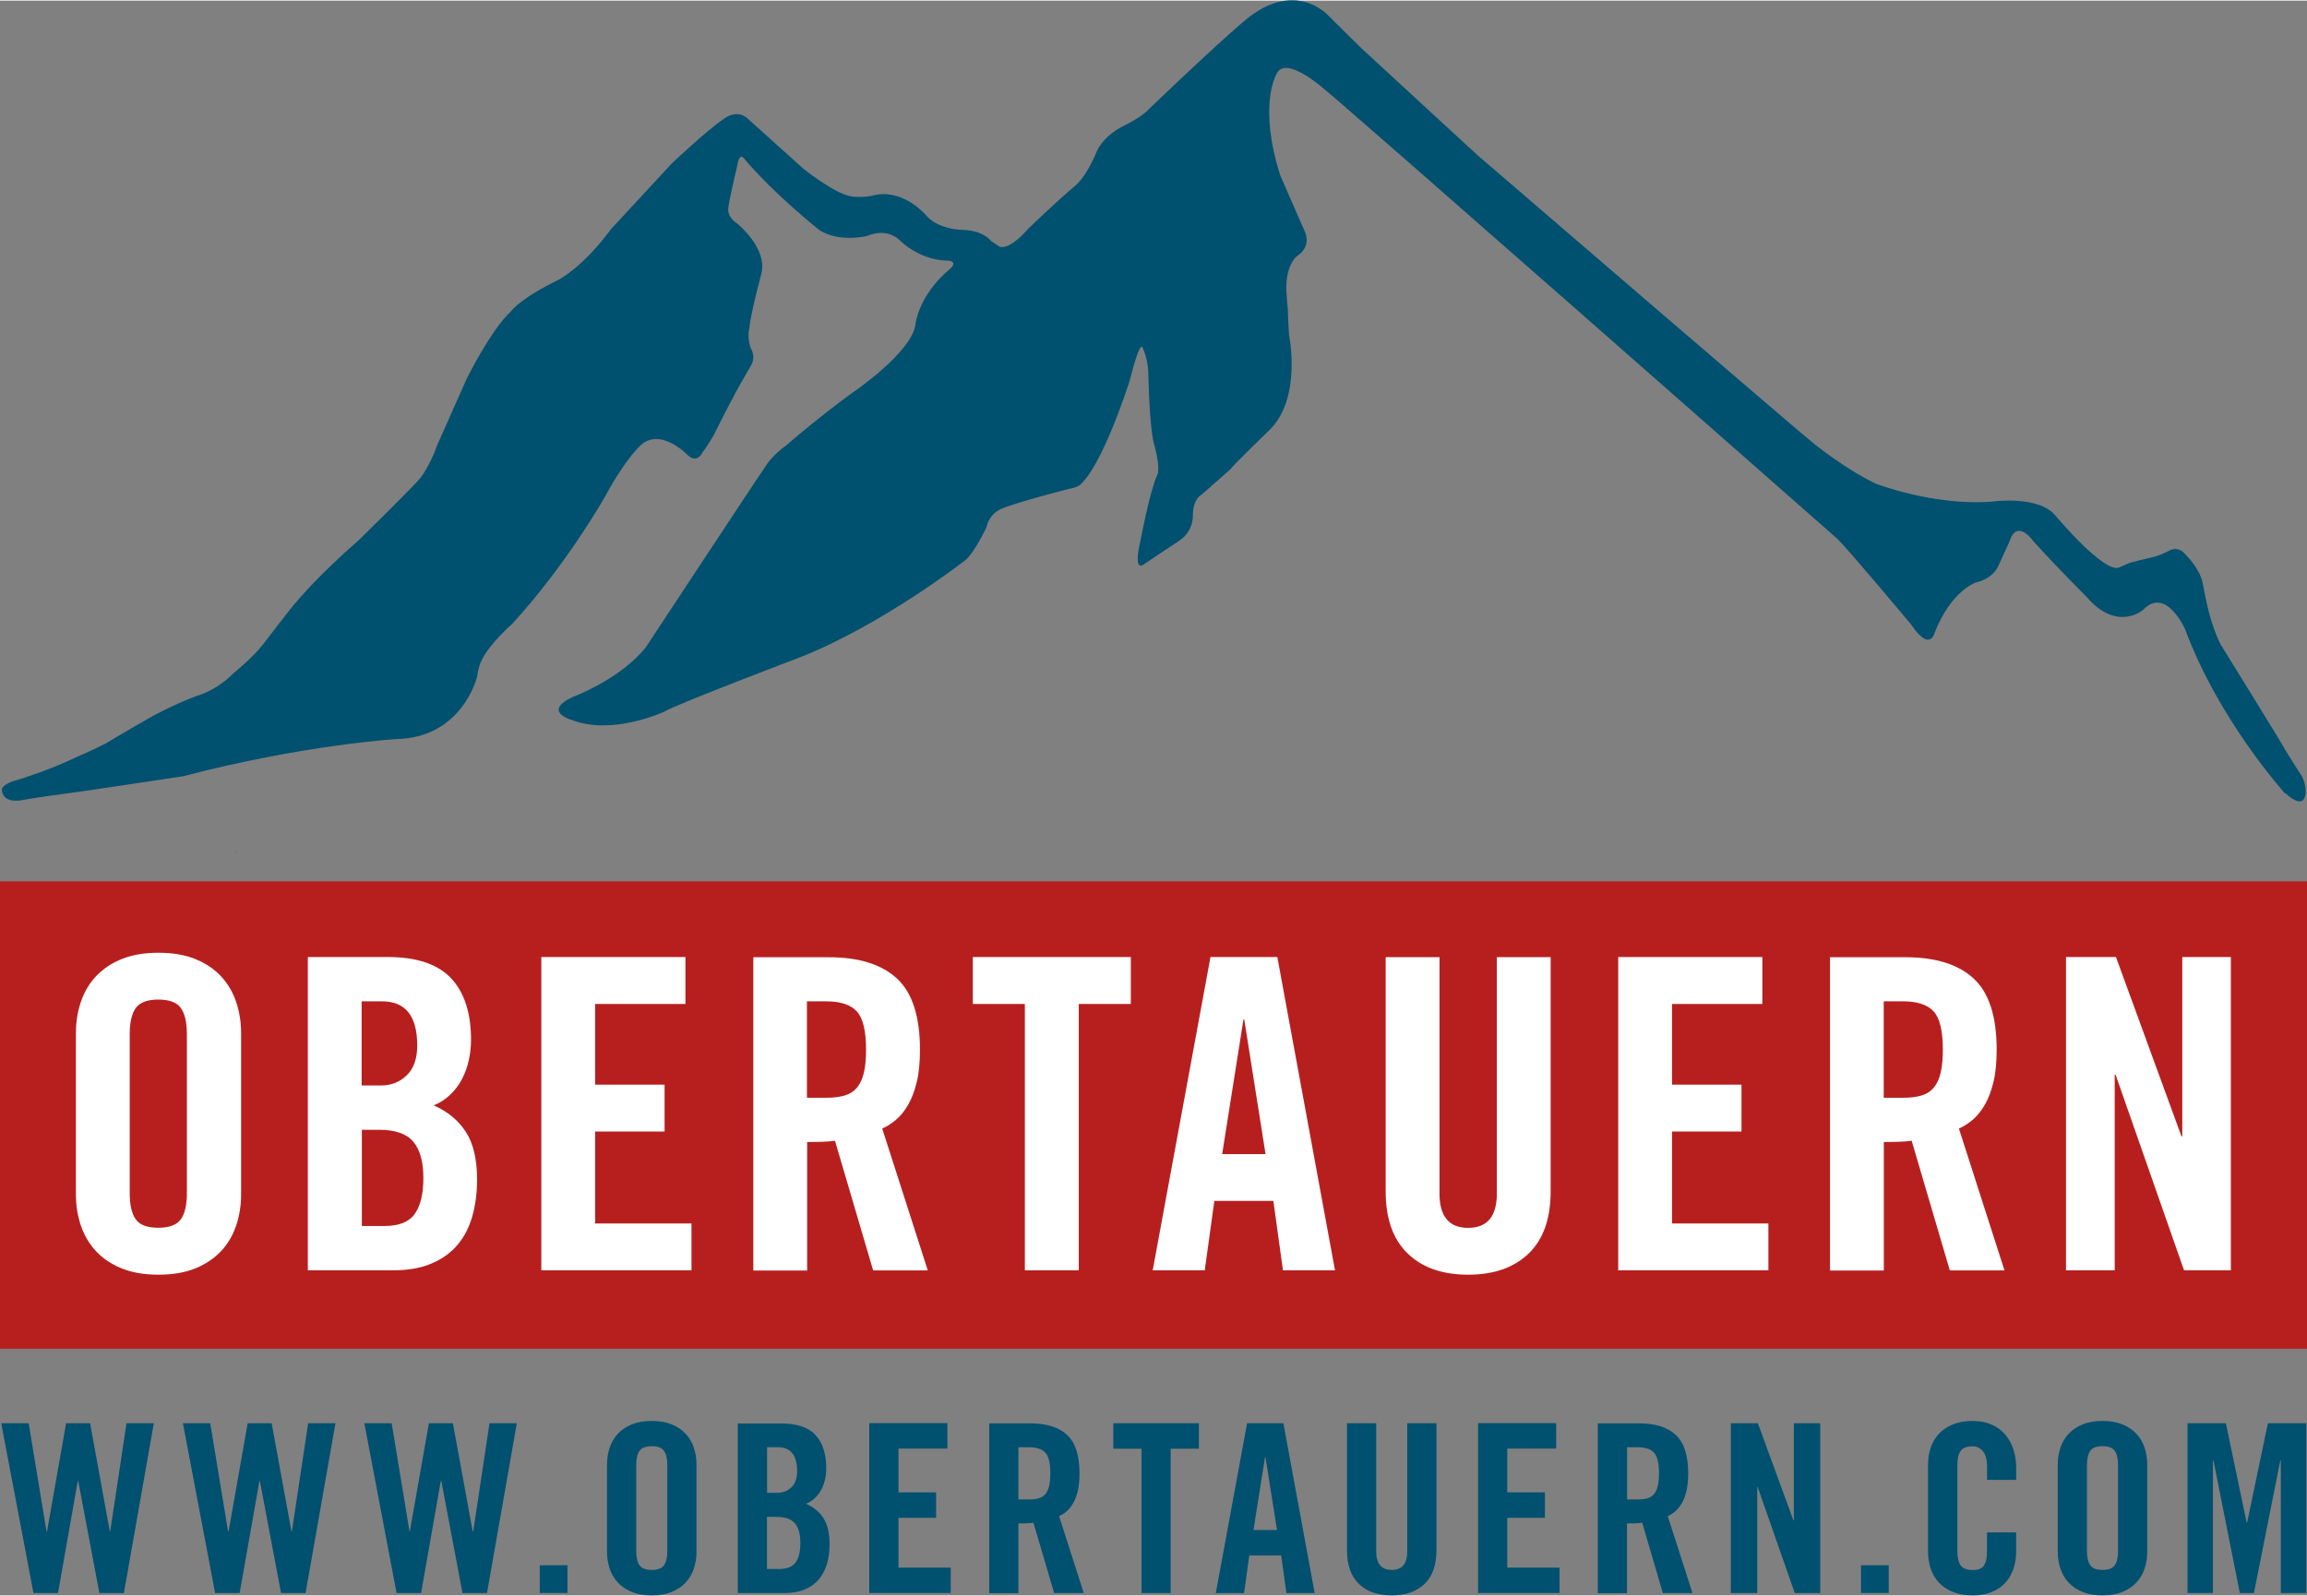
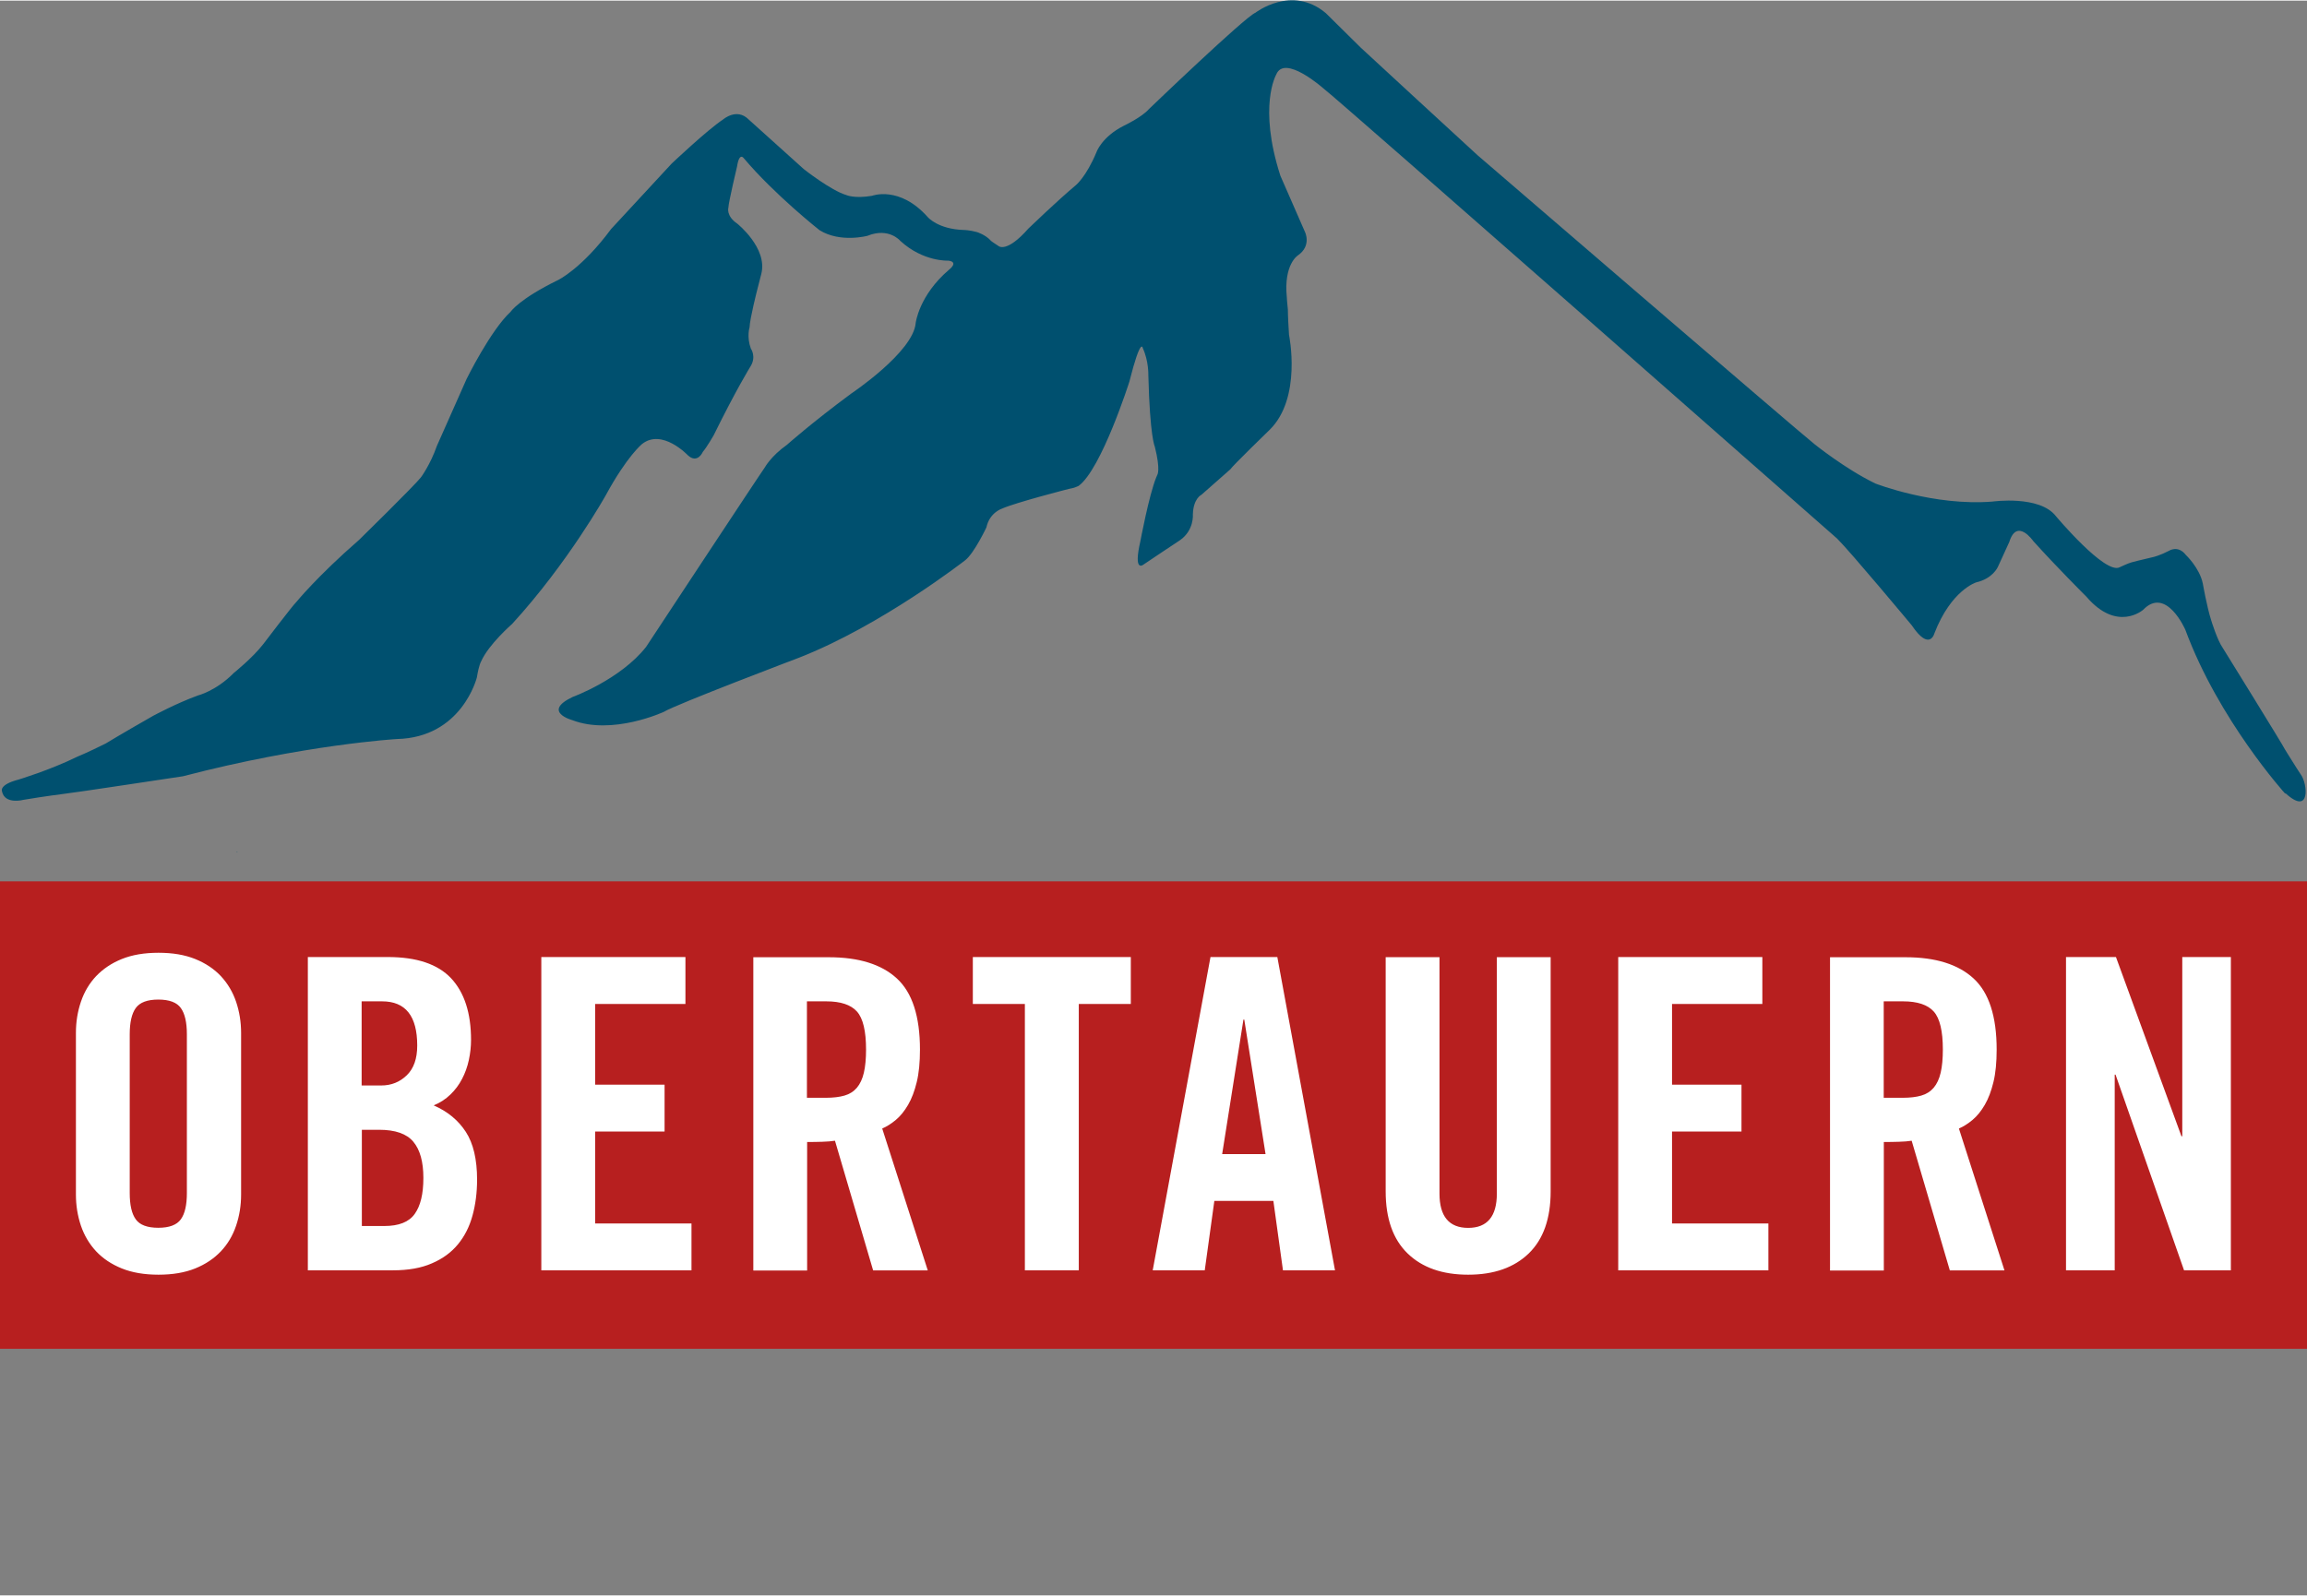
<svg xmlns="http://www.w3.org/2000/svg" id="Ebene_1" data-name="Ebene 1" viewBox="0 0 221.23 152.97" width="500" height="346">
  <rect x="0" y="0" width="221.23" height="152.97" fill="#808080" stroke="none" />
  <defs>
    <style>
      .cls-1 {
        fill: #b71f1f;
      }

      .cls-2 {
        fill: #fff;
      }

      .cls-3 {
        fill: #00506f;
      }
    </style>
  </defs>
-   <path class="cls-3" d="M217.48,136.46l-1.99,9.52h-.05l-1.99-9.52h-3.68v16.29h2.44v-12.72h.05l2.53,12.72h1.35l2.53-12.72h.05v12.72h2.44v-16.29h-3.68ZM197.33,148.8c0,.57.09,1.11.26,1.62.17.51.44.95.79,1.33.35.38.8.67,1.33.89.53.22,1.17.33,1.91.33s1.37-.11,1.91-.33c.53-.22.98-.51,1.33-.89s.62-.82.79-1.33c.17-.51.26-1.05.26-1.62v-8.39c0-.57-.09-1.11-.26-1.62-.17-.51-.44-.96-.79-1.33-.35-.38-.8-.67-1.33-.89s-1.17-.33-1.91-.33-1.37.11-1.91.33c-.53.22-.98.52-1.33.89-.35.38-.62.82-.79,1.33-.17.51-.26,1.05-.26,1.62v8.39ZM200.13,140.47c0-.62.11-1.07.32-1.37.21-.29.6-.44,1.17-.44s.96.15,1.17.44c.21.29.32.75.32,1.37v8.26c0,.62-.11,1.07-.32,1.36-.21.29-.6.44-1.17.44s-.96-.15-1.17-.44c-.21-.29-.32-.75-.32-1.36v-8.26ZM193.34,141.9v-1.2c0-.6-.09-1.17-.26-1.71-.17-.54-.43-1.01-.77-1.42-.34-.41-.77-.73-1.3-.97-.53-.24-1.14-.36-1.83-.36-.74,0-1.37.11-1.91.33-.53.22-.98.52-1.33.89-.35.38-.62.82-.79,1.33-.17.51-.26,1.05-.26,1.62v8.39c0,.57.09,1.11.26,1.62.17.51.44.95.79,1.33.35.38.8.67,1.33.89.53.22,1.17.33,1.91.33.69,0,1.3-.11,1.83-.33.53-.22.96-.51,1.3-.89.34-.38.59-.82.77-1.33.17-.51.26-1.05.26-1.62v-1.87h-2.8v1.96c0,.53-.1.93-.29,1.22-.19.29-.55.43-1.06.43-.57,0-.96-.15-1.17-.44s-.32-.75-.32-1.36v-8.26c0-.62.1-1.07.32-1.37.21-.29.6-.44,1.17-.44.36,0,.68.15.95.46.27.31.41.81.41,1.5v1.26h2.8ZM181.12,150.08h-2.66v2.66h2.66v-2.66ZM168.51,152.75v-10.18h.04l3.56,10.18h2.44v-16.29h-2.53v9.32h-.04l-3.41-9.32h-2.59v16.29h2.53ZM156.03,146.07c.25,0,.51,0,.78-.01.26,0,.49-.03.67-.06l1.98,6.75h2.84l-2.37-7.38c.24-.1.48-.26.71-.45.23-.2.44-.45.63-.78.19-.32.34-.72.45-1.18.11-.47.17-1.03.17-1.69,0-1.73-.4-2.96-1.2-3.7s-1.98-1.1-3.54-1.1h-3.93v16.29h2.8v-6.68ZM156.03,138.76h.99c.75,0,1.29.18,1.6.53.32.35.47,1.01.47,1.97,0,.48-.04.88-.11,1.21-.08.32-.2.58-.36.78-.17.2-.38.33-.64.41-.26.08-.58.11-.96.11h-.99v-5.01ZM149.55,152.75v-2.44h-5.01v-4.78h3.61v-2.44h-3.61v-4.2h4.69v-2.44h-7.49v16.29h7.8ZM129.17,148.64c0,1.41.38,2.49,1.14,3.23.76.74,1.81,1.1,3.15,1.1s2.39-.37,3.15-1.1c.76-.74,1.14-1.81,1.14-3.23v-12.18h-2.8v12.29c0,1.19-.5,1.78-1.49,1.78s-1.49-.59-1.49-1.78v-12.29h-2.8v12.18ZM119.79,149.14h3.07l.5,3.61h2.71l-3-16.29h-3.48l-3,16.29h2.71l.5-3.61ZM121.3,139.71h.05l1.11,6.99h-2.26l1.11-6.99ZM109.46,152.75h2.8v-13.85h2.71v-2.44h-8.21v2.44h2.71v13.85ZM97.66,146.07c.26,0,.51,0,.78-.01.26,0,.48-.03.66-.06l1.99,6.75h2.84l-2.37-7.38c.24-.1.48-.26.71-.45.23-.2.44-.45.63-.78.19-.32.34-.72.45-1.18.11-.47.17-1.03.17-1.69,0-1.73-.4-2.96-1.2-3.7s-1.98-1.1-3.54-1.1h-3.92v16.29h2.8v-6.68ZM97.66,138.76h.99c.75,0,1.29.18,1.6.53.32.35.47,1.01.47,1.97,0,.48-.04.88-.11,1.21-.08.32-.2.58-.36.78-.17.2-.38.33-.64.41-.26.08-.58.11-.96.11h-.99v-5.01ZM91.17,152.75v-2.44h-5.01v-4.78h3.61v-2.44h-3.61v-4.2h4.69v-2.44h-7.49v16.29h7.81ZM70.75,152.75h4.42c.8,0,1.47-.12,2.03-.36.56-.24,1.01-.57,1.35-.99.35-.42.6-.92.76-1.49.16-.57.24-1.2.24-1.87,0-1.05-.2-1.88-.59-2.48-.39-.6-.95-1.06-1.67-1.38.33-.13.62-.32.87-.56.25-.24.45-.51.61-.81.16-.3.27-.63.35-.98.08-.35.11-.7.11-1.05,0-1.4-.35-2.47-1.04-3.2-.69-.74-1.79-1.1-3.29-1.1h-4.15v16.29ZM73.55,145.44h.9c.84,0,1.44.21,1.78.62.35.41.52,1.04.52,1.88s-.15,1.45-.45,1.87c-.3.42-.83.63-1.58.63h-1.17v-5.01ZM73.55,138.76h1.06c1.22,0,1.83.77,1.83,2.3,0,.68-.18,1.19-.54,1.54-.36.35-.8.53-1.33.53h-1.01v-4.38ZM58.21,148.8c0,.57.09,1.11.26,1.62s.44.95.79,1.33c.35.38.8.67,1.33.89.53.22,1.17.33,1.91.33s1.37-.11,1.91-.33c.53-.22.98-.51,1.33-.89.35-.38.62-.82.79-1.33s.26-1.05.26-1.62v-8.39c0-.57-.09-1.11-.26-1.62-.17-.51-.44-.96-.79-1.33-.35-.38-.8-.67-1.33-.89s-1.17-.33-1.91-.33-1.37.11-1.91.33c-.53.22-.98.52-1.33.89-.35.38-.62.82-.79,1.33-.17.51-.26,1.05-.26,1.62v8.39ZM61.01,140.47c0-.62.1-1.07.32-1.37.21-.29.6-.44,1.17-.44s.96.15,1.17.44c.21.29.32.75.32,1.37v8.26c0,.62-.11,1.07-.32,1.36-.21.29-.6.44-1.17.44s-.96-.15-1.17-.44c-.21-.29-.32-.75-.32-1.36v-8.26ZM54.42,150.08h-2.66v2.66h2.66v-2.66ZM39.32,146.84h-.05l-1.71-10.38h-2.62l3.09,16.29h2.35l1.89-10.76h.05l2.03,10.76h2.35l2.86-16.29h-2.62l-1.56,10.38h-.05l-1.9-10.38h-2.3l-1.83,10.38ZM21.91,146.84h-.04l-1.71-10.38h-2.62l3.09,16.29h2.35l1.9-10.76h.04l2.03,10.76h2.35l2.87-16.29h-2.62l-1.56,10.38h-.04l-1.9-10.38h-2.3l-1.83,10.38ZM4.5,146.84h-.04l-1.71-10.38H.12l3.09,16.29h2.35l1.9-10.76h.04l2.03,10.76h2.35l2.87-16.29h-2.62l-1.56,10.38h-.04l-1.89-10.38h-2.3l-1.83,10.38Z" />
  <path class="cls-3" d="M22.78,81.67s-.06-.06-.08-.06c0,.06.01.08.08.06" />
  <rect class="cls-1" y="84.48" width="221.23" height="44.84" />
  <path class="cls-2" d="M202.79,121.79v-18.77h.08l6.57,18.77h4.49v-30.05h-4.66v17.19h-.08l-6.28-17.19h-4.79v30.05h4.66ZM180.66,109.48c.47,0,.95,0,1.43-.02.49-.01.9-.05,1.23-.1l3.66,12.44h5.24l-4.37-13.61c.44-.19.88-.47,1.31-.83.43-.36.82-.84,1.17-1.44.35-.6.62-1.32.83-2.18.21-.86.31-1.9.31-3.12,0-3.19-.74-5.47-2.21-6.82-1.47-1.36-3.65-2.04-6.53-2.04h-7.24v30.05h5.16v-12.32ZM180.66,95.99h1.83c1.39,0,2.37.33,2.95.98.58.65.87,1.87.87,3.64,0,.89-.07,1.63-.21,2.23-.14.6-.36,1.07-.67,1.44-.31.36-.7.61-1.19.75-.48.14-1.07.21-1.77.21h-1.83v-9.24ZM169.58,121.79v-4.49h-9.24v-8.82h6.66v-4.5h-6.66v-7.74h8.66v-4.5h-13.82v30.05h14.4ZM132.88,114.22c0,2.61.7,4.59,2.1,5.95,1.4,1.36,3.34,2.04,5.81,2.04s4.4-.68,5.81-2.04c1.4-1.36,2.1-3.34,2.1-5.95v-22.47h-5.16v22.68c0,2.19-.92,3.29-2.75,3.29s-2.75-1.1-2.75-3.29v-22.68h-5.16v22.47ZM116.45,115.13h5.66l.92,6.66h4.99l-5.53-30.05h-6.41l-5.54,30.05h4.99l.92-6.66ZM119.24,97.74h.08l2.04,12.9h-4.16l2.04-12.9ZM98.29,121.79h5.16v-25.55h4.99v-4.5h-15.15v4.5h4.99v25.55ZM77.4,109.48c.47,0,.95,0,1.44-.02.49-.01.89-.05,1.23-.1l3.66,12.44h5.24l-4.37-13.61c.44-.19.88-.47,1.31-.83.43-.36.82-.84,1.17-1.44.35-.6.62-1.32.83-2.18.21-.86.31-1.9.31-3.12,0-3.19-.74-5.47-2.21-6.82-1.47-1.36-3.65-2.04-6.53-2.04h-7.24v30.05h5.16v-12.32ZM77.4,95.99h1.83c1.39,0,2.37.33,2.95.98.58.65.87,1.87.87,3.64,0,.89-.07,1.63-.21,2.23-.14.6-.36,1.07-.67,1.44-.31.36-.7.61-1.19.75-.49.14-1.08.21-1.77.21h-1.83v-9.24ZM66.31,121.79v-4.49h-9.24v-8.82h6.66v-4.5h-6.66v-7.74h8.66v-4.5h-13.82v30.05h14.4ZM29.52,121.79h8.16c1.47,0,2.72-.22,3.74-.67,1.03-.44,1.86-1.05,2.5-1.83.64-.78,1.1-1.69,1.39-2.75.29-1.05.44-2.21.44-3.45,0-1.94-.36-3.47-1.08-4.58-.72-1.11-1.75-1.96-3.08-2.54.61-.25,1.15-.6,1.6-1.04.46-.44.83-.94,1.12-1.5.29-.55.51-1.16.65-1.81.14-.65.21-1.3.21-1.93,0-2.58-.64-4.55-1.91-5.91-1.28-1.36-3.3-2.04-6.08-2.04h-7.66v30.05ZM34.68,108.31h1.67c1.55,0,2.65.38,3.29,1.15s.96,1.92.96,3.47-.28,2.68-.83,3.45c-.55.78-1.53,1.16-2.91,1.16h-2.16v-9.24ZM34.68,95.99h1.96c2.25,0,3.37,1.41,3.37,4.24,0,1.25-.33,2.2-1,2.85-.67.65-1.48.98-2.46.98h-1.87v-8.07ZM7.28,114.51c0,1.05.16,2.05.48,3,.32.94.81,1.76,1.46,2.46.65.69,1.47,1.24,2.46,1.64.99.4,2.16.6,3.52.6s2.53-.2,3.52-.6c.99-.4,1.8-.95,2.46-1.64.65-.69,1.14-1.51,1.46-2.46.32-.94.48-1.94.48-3v-15.48c0-1.05-.16-2.05-.48-3-.32-.94-.81-1.76-1.46-2.46-.65-.69-1.47-1.24-2.46-1.64-.99-.4-2.16-.6-3.52-.6s-2.53.2-3.52.6c-.99.4-1.8.95-2.46,1.64-.65.69-1.14,1.51-1.46,2.46-.32.94-.48,1.94-.48,3v15.48ZM12.44,99.15c0-1.14.19-1.98.58-2.52.39-.54,1.11-.81,2.16-.81s1.78.27,2.16.81c.39.54.58,1.38.58,2.52v15.23c0,1.14-.19,1.98-.58,2.52-.39.54-1.11.81-2.16.81s-1.78-.27-2.16-.81c-.39-.54-.58-1.38-.58-2.52v-15.23Z" />
  <path class="cls-3" d="M219.14,76.07s-6.37-7.04-9.58-15.73c0,0-1.83-4.2-4.04-1.91,0,0-2.48,2.2-5.44-1.25,0,0-2.86-2.85-5.1-5.34,0,0-1.57-2.27-2.3.09l-1.1,2.4s-.48,1.11-2.07,1.47c0,0-2.41.74-4.01,4.89,0,0-.45,1.79-2.18-.78,0,0-5.88-7.06-7.15-8.31,0,0-48.37-42.58-49.25-43.17,0,0-3.75-3.34-4.54-1.33,0,0-1.75,3.01.4,9.69l2.37,5.42s.64,1.31-.69,2.23c0,0-1.38.85-1.06,4.02,0,0,.02.48.1,1.17,0,0-.01.54.11,2.43,0,0,1.27,6.07-1.88,9.13,0,0-3.52,3.41-3.75,3.77l-2.77,2.44s-.77.34-.82,1.87c0,0,.14,1.53-1.24,2.49,0,0-3.12,2.07-3.49,2.33,0,0-1.02.87-.3-2.26,0,0,.82-4.39,1.52-6.11.03-.08.07-.16.1-.23,0,0,.33-.44-.24-2.71,0,0-.47-.91-.62-6.86,0,0,.04-1.35-.53-2.58,0,0-.17-1.22-1.29,3.21,0,0-2.67,8.39-4.87,10,0,0-.41.21-.95.29,0,0-5.08,1.3-6.4,1.89,0,0-1.18.37-1.49,1.8,0,0-1.15,2.44-2.02,3.14,0,0-8.01,6.26-15.98,9.37,0,0-11.74,4.45-12.93,5.18,0,0-4.93,2.29-8.8.79,0,0-2.91-.8.04-2.21,0,0,4.58-1.67,7.05-4.8,0,0,11.02-16.73,11.39-17.22,0,0,.59-1.09,2.12-2.17,0,0,2.38-2.12,6.17-4.92,0,0,5.94-3.97,6.18-6.76,0,0,.3-2.65,3.21-5.13,0,0,.95-.72-.07-.86,0,0-2.39.14-4.61-1.89,0,0-1.09-1.33-3.16-.49,0,0-2.6.7-4.59-.54,0,0-4.3-3.39-7.26-6.9,0,0-.43-.64-.65.79,0,0-.81,3.4-.83,3.94,0,0-.25.8.86,1.55,0,0,2.91,2.33,2.3,4.79l-.4,1.57s-.71,2.77-.73,3.58c0,0-.29.89.12,2.03,0,0,.57.79-.05,1.75,0,0-1.32,2.12-3.51,6.57,0,0-.66,1.15-1.04,1.59,0,0-.51,1.2-1.45.32,0,0-2.45-2.59-4.38-1.07,0,0-1.44,1.16-3.47,4.9,0,0-3.6,6.47-8.99,12.36,0,0-2.26,1.96-2.98,3.61,0,0-.19.26-.4,1.52,0,0-1.42,5.77-7.68,5.91,0,0-8.84.52-20.5,3.57,0,0-10.75,1.63-11.51,1.7,0,0-1.71.21-3.78.56,0,0-1.81.49-2.07-.82,0,0-.31-.63,1.58-1.12,0,0,3-.9,5.65-2.2,0,0,.95-.38,2.73-1.27,0,0,1.28-.79,4.54-2.65,0,0,2.22-1.2,4.29-1.95,0,0,1.74-.43,3.44-2.16,0,0,1.8-1.44,2.82-2.76,0,0,2.85-3.75,3.18-4.05,0,0,2.01-2.47,6.02-5.96,0,0,5.32-5.21,5.93-6,0,0,.89-1.19,1.53-3.02l2.84-6.4s2.29-4.66,4.23-6.46c0,0,.8-1.21,4.55-3.04,0,0,2.27-1.09,5.08-4.89,0,0,5.49-5.93,5.81-6.28,0,0,3.47-3.28,4.93-4.23,0,0,1.3-1.14,2.43-.02l5.32,4.79s2.6,2.05,4.07,2.48c0,0,.76.36,2.47.07,0,0,2.63-1.01,5.35,2.06,0,0,.98,1.15,3.46,1.22,0,0,.5,0,1.24.2,0,0,.84.25,1.37.86,0,0,.17.14.72.49,0,0,.77.68,2.85-1.69,0,0,2.77-2.67,4.54-4.15,0,0,.99-.79,1.98-3.16,0,0,.49-1.48,2.67-2.57,0,0,1.68-.79,2.37-1.58,0,0,9.18-8.82,10.21-9.24,0,0,3.48-2.71,6.75.04l3.35,3.31s10.54,9.73,11.19,10.31c0,0,31.12,26.8,32.33,27.73,0,0,2.95,2.38,5.83,3.77,0,0,5.62,2.19,11.24,1.73,0,0,4.5-.63,6.07,1.4,0,0,4.74,5.66,6.12,4.9,0,0,.82-.39,1.14-.47,0,0,1.05-.28,2.13-.52,0,0,.64-.16,1.46-.59,0,0,.86-.57,1.61.4,0,0,1.32,1.24,1.63,2.75,0,0,.39,2.24.8,3.51,0,0,.58,1.91,1.1,2.64,0,0,5.83,9.41,5.99,9.78,0,0,.39.64,1.12,1.79l.39.6c.65.87.95,4.01-1.47,1.79" />
</svg>